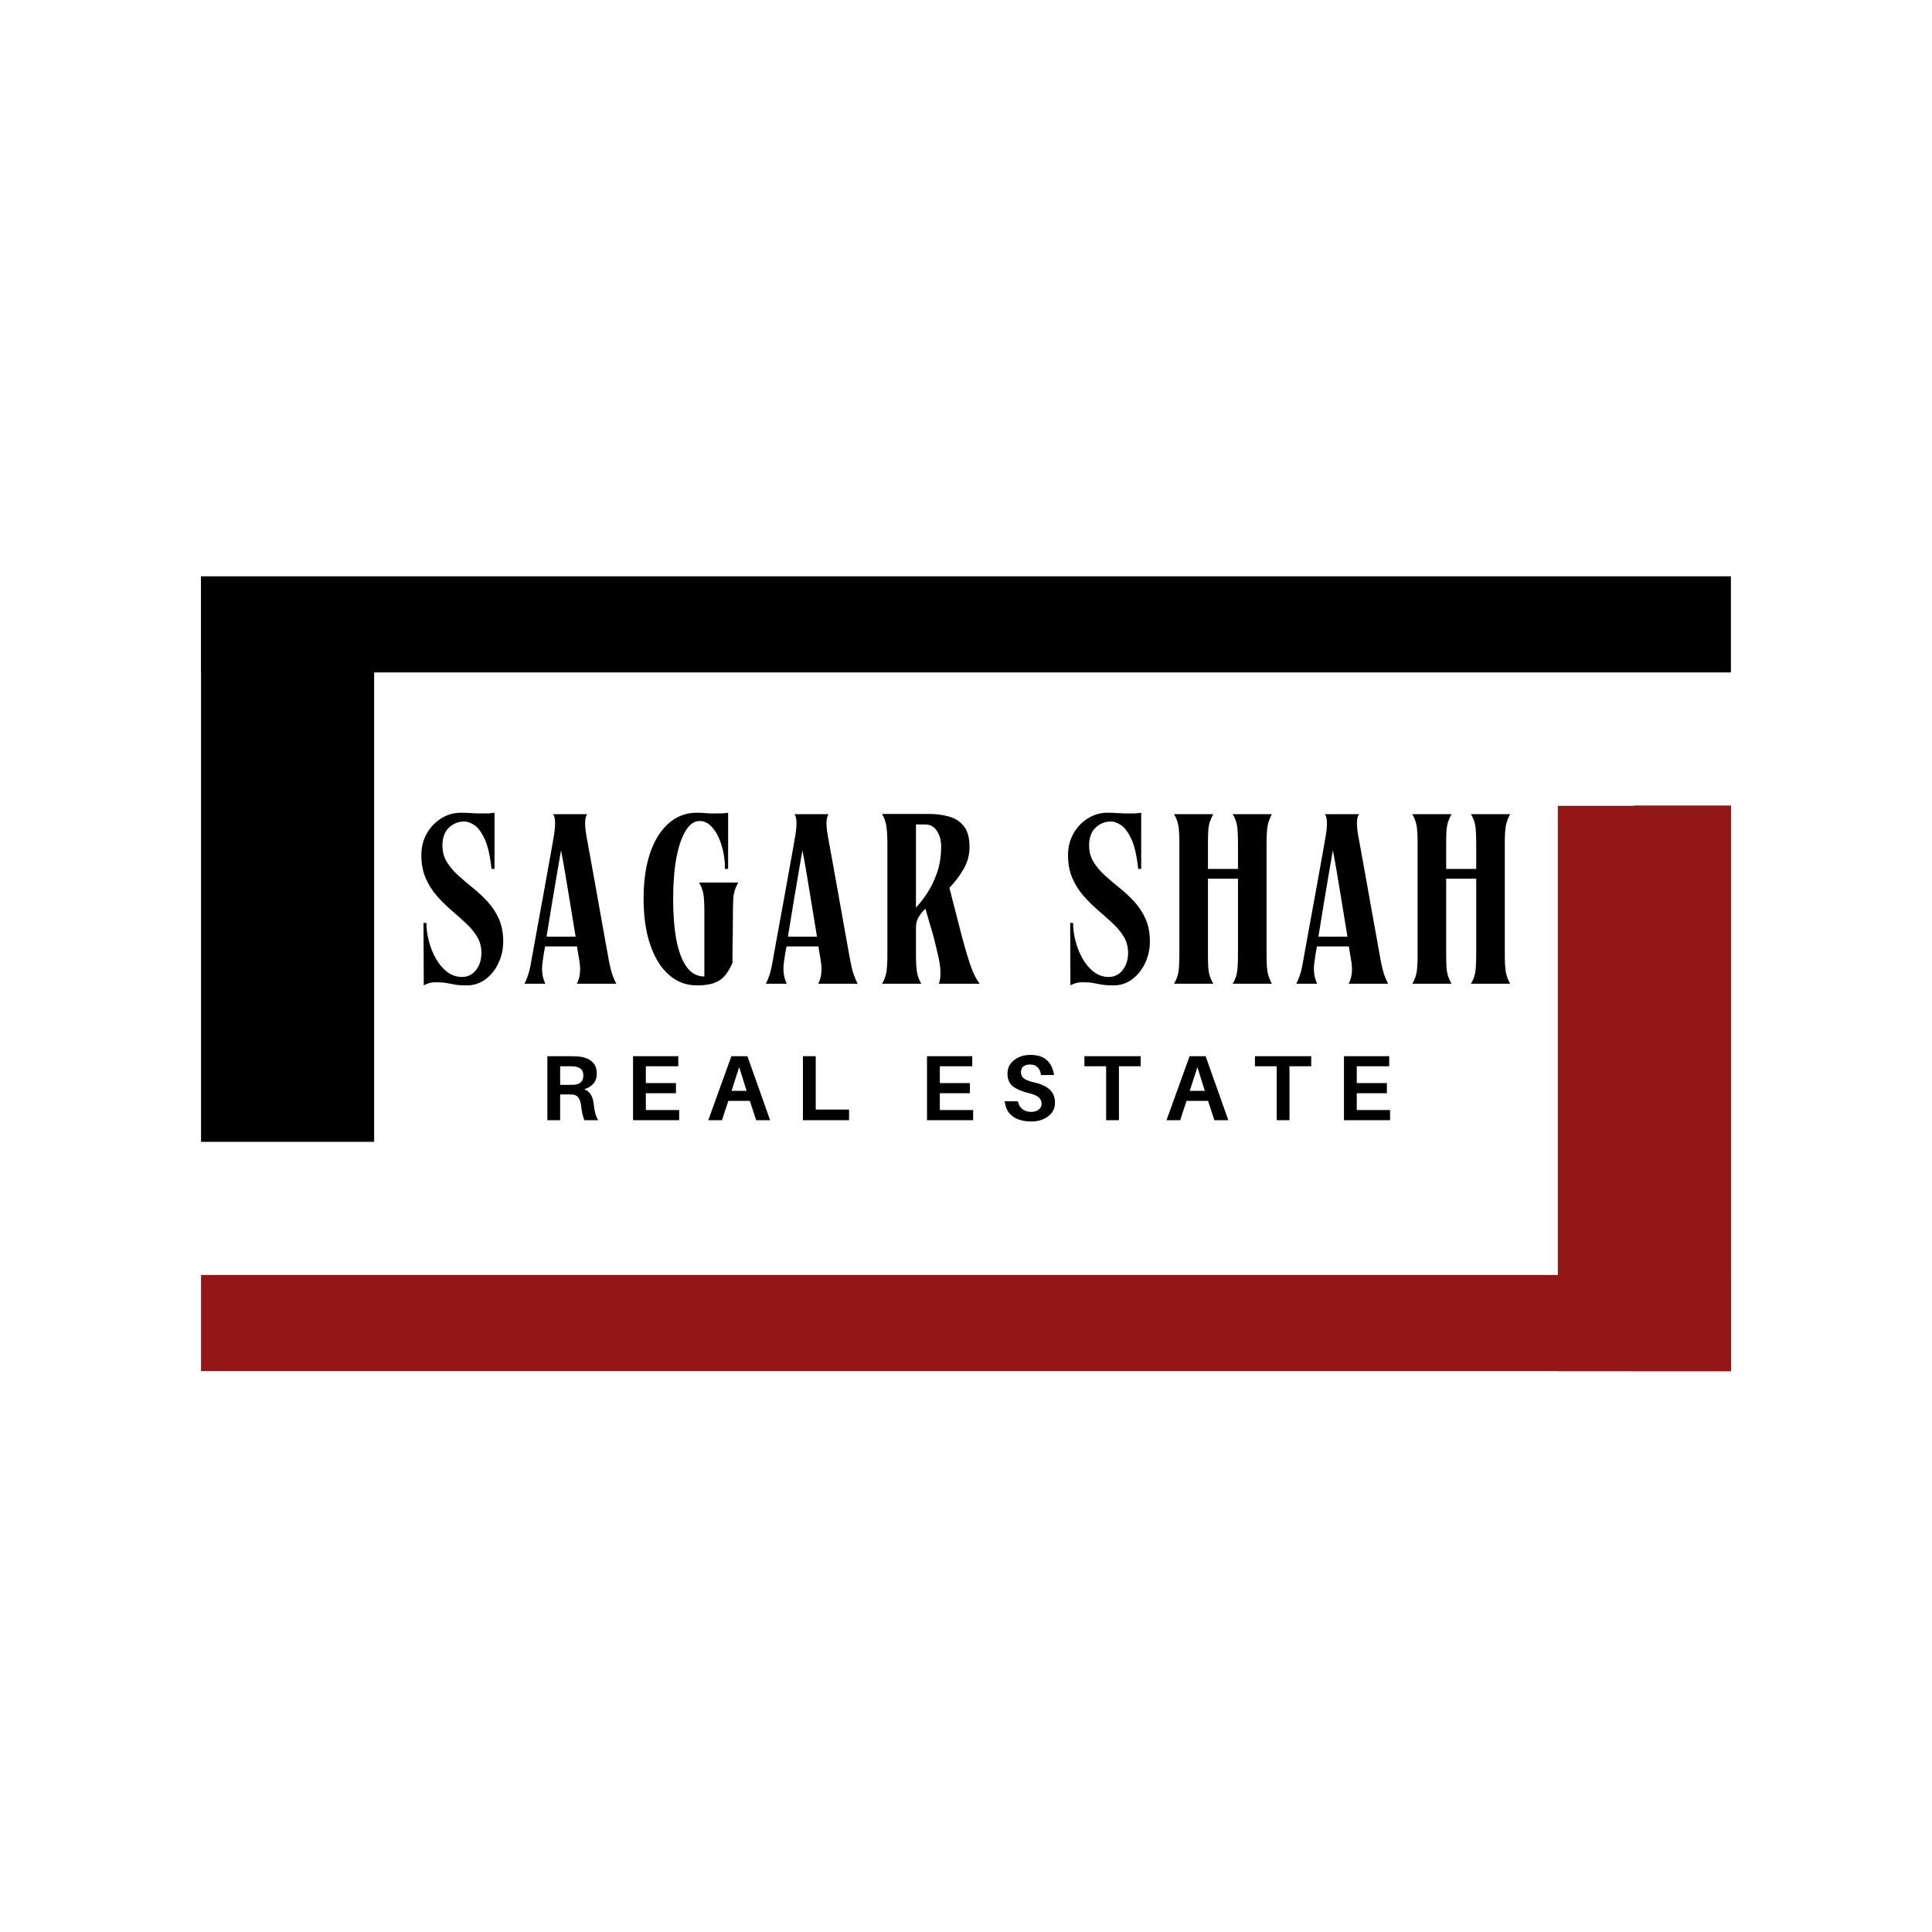
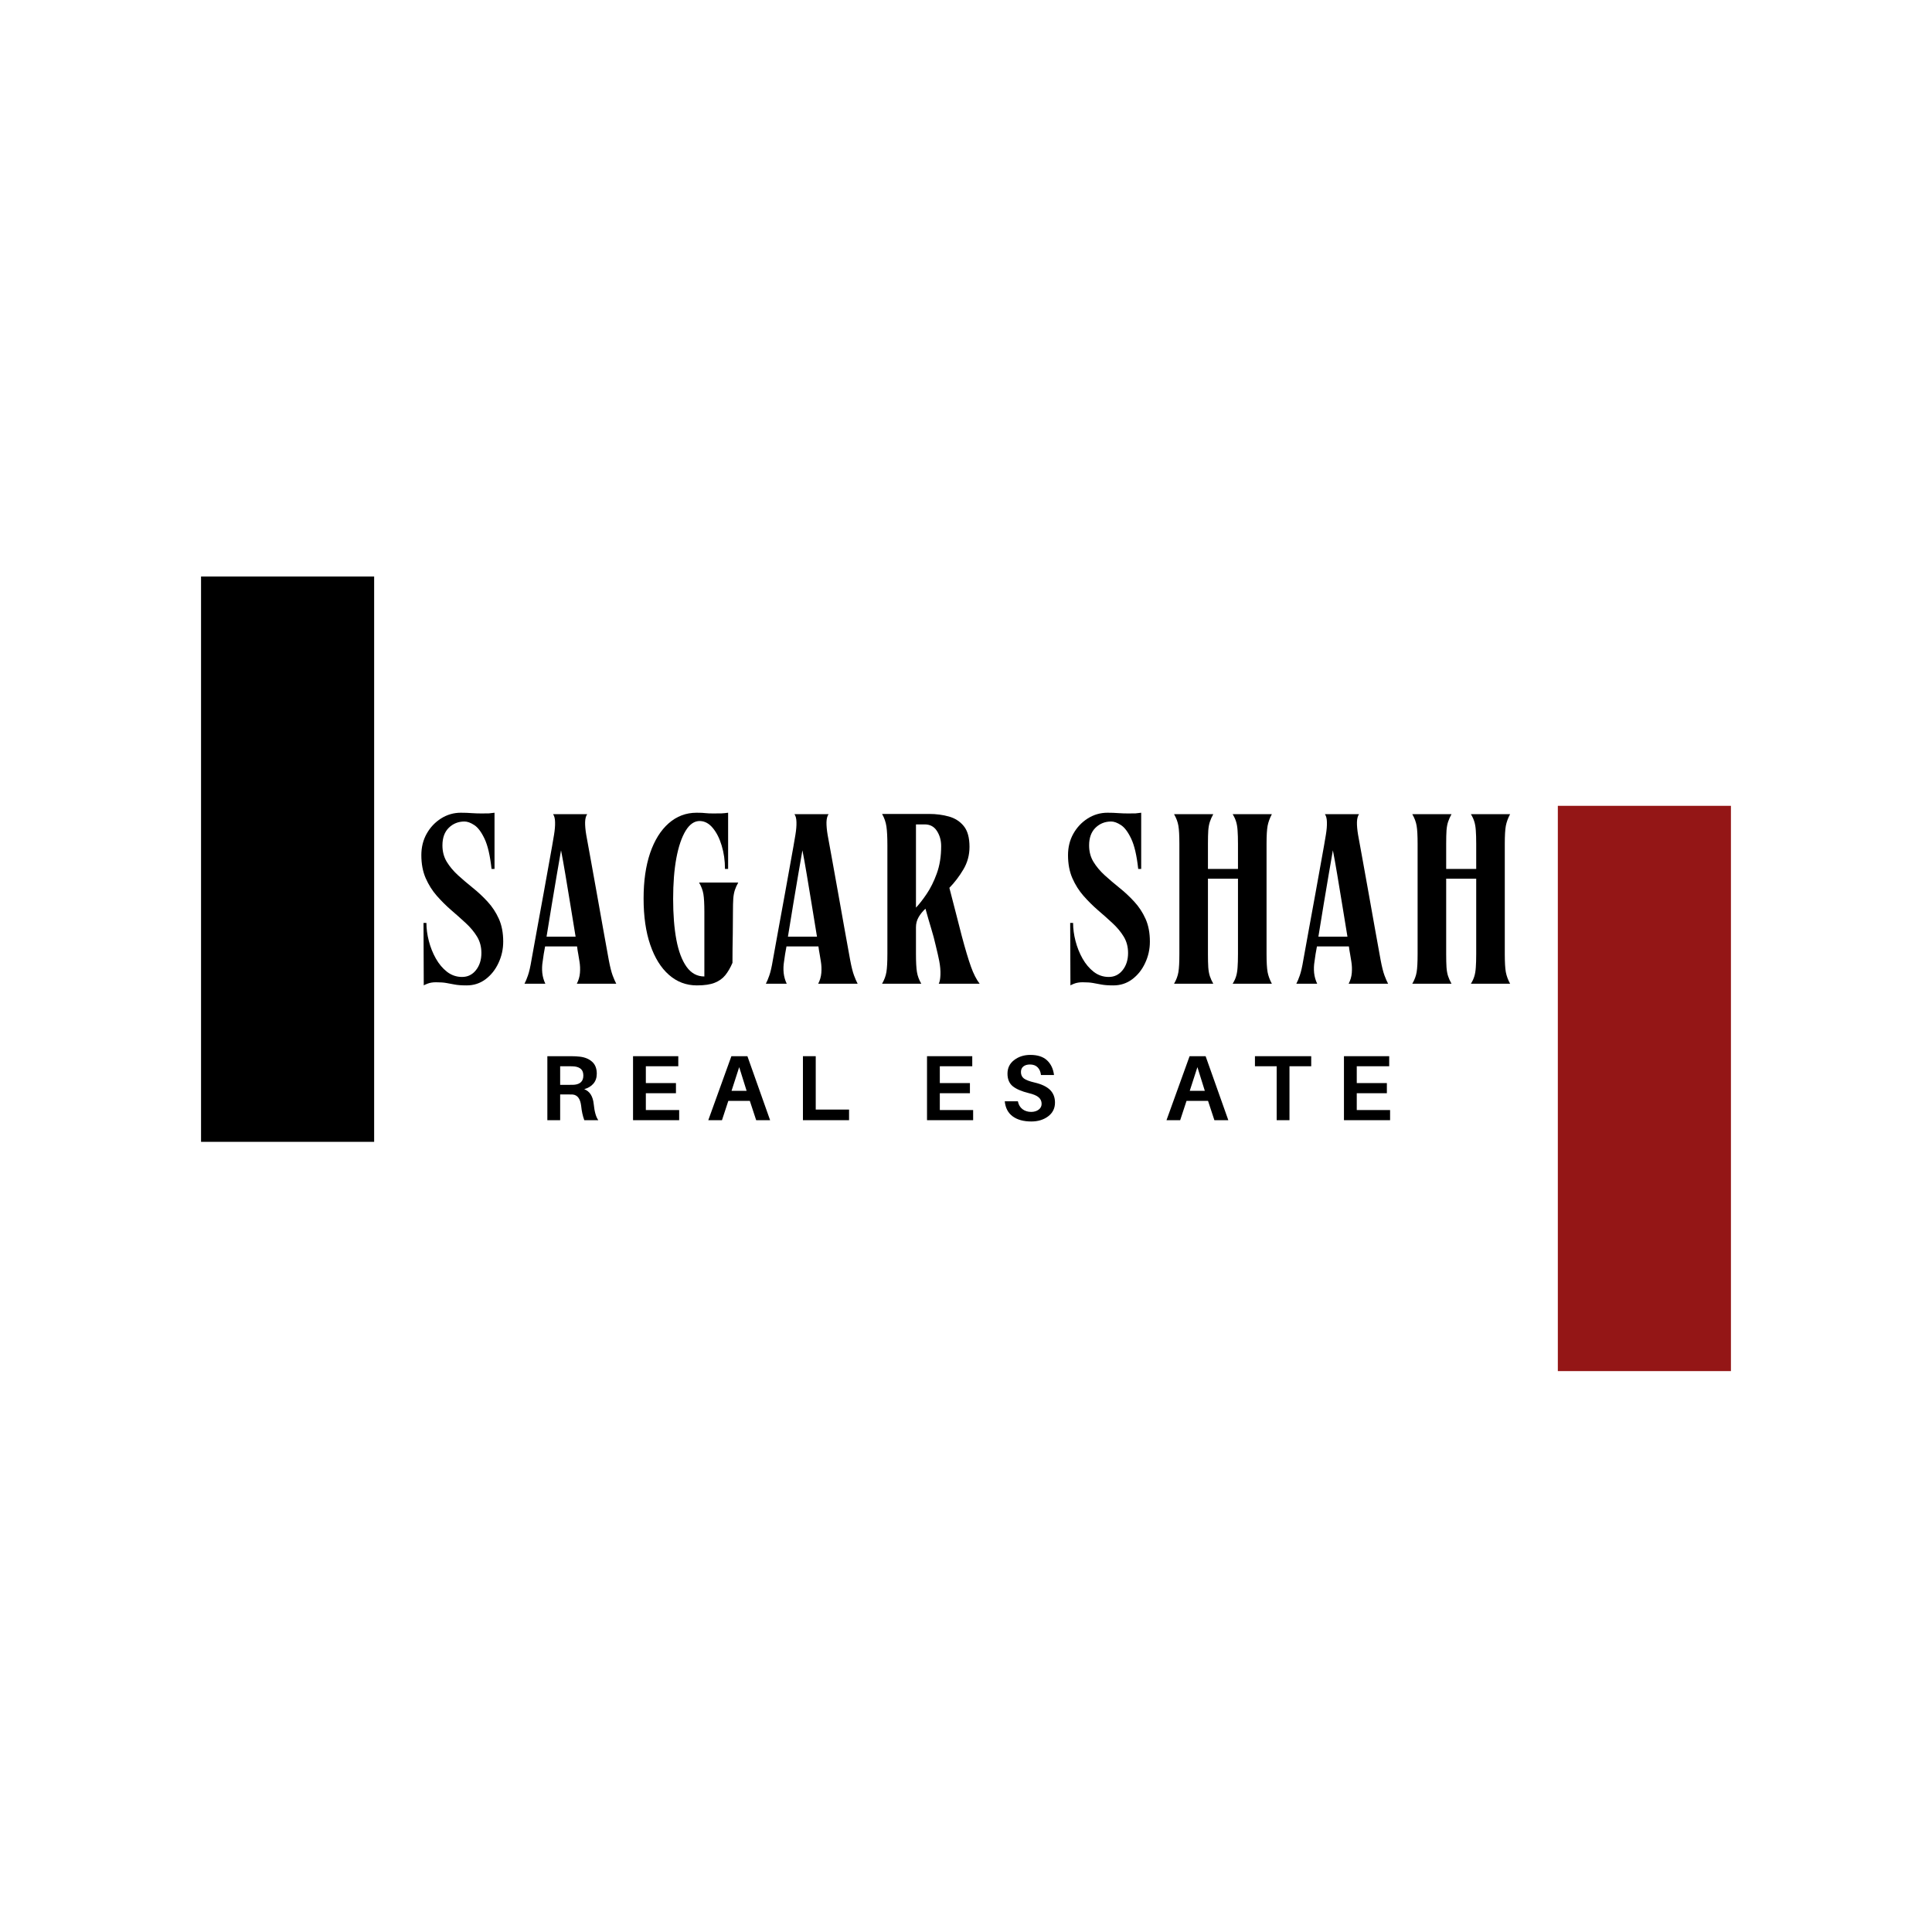
<svg xmlns="http://www.w3.org/2000/svg" width="500" zoomAndPan="magnify" viewBox="0 0 375 375" height="500" preserveAspectRatio="xMidYMid meet" version="1.0">
  <defs>
    <g />
    <clipPath id="5712e243c0">
      <path d="M 39.023 111.863 L 335.977 111.863 L 335.977 130.52 L 39.023 130.52 Z M 39.023 111.863 " clip-rule="nonzero" />
    </clipPath>
    <clipPath id="68596f2ddd">
-       <path d="M 0.023 0.863 L 296.977 0.863 L 296.977 19.52 L 0.023 19.52 Z M 0.023 0.863 " clip-rule="nonzero" />
-     </clipPath>
+       </clipPath>
    <clipPath id="e150454c28">
-       <rect x="0" width="297" y="0" height="20" />
-     </clipPath>
+       </clipPath>
    <clipPath id="4a8c20ddfc">
      <path d="M 39.023 111.863 L 72.621 111.863 L 72.621 221.625 L 39.023 221.625 Z M 39.023 111.863 " clip-rule="nonzero" />
    </clipPath>
    <clipPath id="5f46a6f1be">
      <path d="M 0.023 0.863 L 33.621 0.863 L 33.621 110.625 L 0.023 110.625 Z M 0.023 0.863 " clip-rule="nonzero" />
    </clipPath>
    <clipPath id="de17b08af8">
      <rect x="0" width="34" y="0" height="111" />
    </clipPath>
    <clipPath id="9c77598104">
      <path d="M 39.016 247.469 L 335.965 247.469 L 335.965 266.125 L 39.016 266.125 Z M 39.016 247.469 " clip-rule="nonzero" />
    </clipPath>
    <clipPath id="5104aced4f">
      <path d="M 0.016 0.469 L 296.965 0.469 L 296.965 19.125 L 0.016 19.125 Z M 0.016 0.469 " clip-rule="nonzero" />
    </clipPath>
    <clipPath id="01c32122da">
-       <rect x="0" width="297" y="0" height="20" />
-     </clipPath>
+       </clipPath>
    <clipPath id="831a2a0b49">
-       <path d="M 317.078 156.371 L 335.973 156.371 L 335.973 266.137 L 317.078 266.137 Z M 317.078 156.371 " clip-rule="nonzero" />
-     </clipPath>
+       </clipPath>
    <clipPath id="0183c984d9">
      <path d="M 0.078 0.371 L 18.973 0.371 L 18.973 110.137 L 0.078 110.137 Z M 0.078 0.371 " clip-rule="nonzero" />
    </clipPath>
    <clipPath id="8ff9cb5efc">
      <rect x="0" width="19" y="0" height="111" />
    </clipPath>
    <clipPath id="d4c540c508">
      <path d="M 302.375 156.367 L 335.973 156.367 L 335.973 266.133 L 302.375 266.133 Z M 302.375 156.367 " clip-rule="nonzero" />
    </clipPath>
    <clipPath id="cf96d080c9">
      <path d="M 0.375 0.367 L 33.973 0.367 L 33.973 110.133 L 0.375 110.133 Z M 0.375 0.367 " clip-rule="nonzero" />
    </clipPath>
    <clipPath id="a6ee769535">
      <rect x="0" width="34" y="0" height="111" />
    </clipPath>
  </defs>
  <g fill="#000000" fill-opacity="1">
    <g transform="translate(80.798, 190.938)">
      <g>
        <path d="M 12.641 -5.969 C 12.641 -7.156 12.359 -8.211 11.797 -9.141 C 11.234 -10.066 10.504 -10.941 9.609 -11.766 C 8.711 -12.598 7.77 -13.438 6.781 -14.281 C 5.801 -15.133 4.867 -16.062 3.984 -17.062 C 3.109 -18.062 2.391 -19.203 1.828 -20.484 C 1.266 -21.773 0.984 -23.266 0.984 -24.953 C 0.984 -26.492 1.328 -27.879 2.016 -29.109 C 2.711 -30.348 3.645 -31.336 4.812 -32.078 C 5.988 -32.816 7.266 -33.188 8.641 -33.188 C 9.43 -33.188 10.145 -33.16 10.781 -33.109 C 11.426 -33.066 12.047 -33.047 12.641 -33.047 C 13.328 -33.047 13.812 -33.051 14.094 -33.062 C 14.375 -33.082 14.738 -33.125 15.188 -33.188 L 15.188 -22.281 L 14.609 -22.281 C 14.328 -24.875 13.875 -26.828 13.25 -28.141 C 12.625 -29.461 11.957 -30.348 11.25 -30.797 C 10.551 -31.254 9.922 -31.484 9.359 -31.484 C 8.16 -31.484 7.145 -31.078 6.312 -30.266 C 5.488 -29.453 5.078 -28.312 5.078 -26.844 C 5.078 -25.645 5.359 -24.582 5.922 -23.656 C 6.484 -22.738 7.211 -21.867 8.109 -21.047 C 9.004 -20.234 9.957 -19.422 10.969 -18.609 C 11.988 -17.797 12.945 -16.898 13.844 -15.922 C 14.738 -14.953 15.469 -13.844 16.031 -12.594 C 16.594 -11.344 16.875 -9.867 16.875 -8.172 C 16.875 -6.703 16.566 -5.316 15.953 -4.016 C 15.348 -2.711 14.508 -1.66 13.438 -0.859 C 12.375 -0.066 11.156 0.328 9.781 0.328 C 8.801 0.328 8.02 0.27 7.438 0.156 C 6.863 0.051 6.328 -0.047 5.828 -0.141 C 5.328 -0.234 4.656 -0.281 3.812 -0.281 C 3.176 -0.281 2.625 -0.188 2.156 0 C 1.688 0.188 1.453 0.297 1.453 0.328 L 1.406 -11.797 L 1.969 -11.797 C 1.969 -10.672 2.125 -9.504 2.438 -8.297 C 2.75 -7.086 3.203 -5.953 3.797 -4.891 C 4.398 -3.828 5.129 -2.961 5.984 -2.297 C 6.848 -1.641 7.816 -1.312 8.891 -1.312 C 9.984 -1.312 10.879 -1.75 11.578 -2.625 C 12.285 -3.508 12.641 -4.625 12.641 -5.969 Z M 12.641 -5.969 " />
      </g>
    </g>
  </g>
  <g fill="#000000" fill-opacity="1">
    <g transform="translate(101.287, 190.938)">
      <g>
        <path d="M 0.516 0 C 0.734 -0.406 0.957 -0.941 1.188 -1.609 C 1.426 -2.285 1.656 -3.285 1.875 -4.609 C 2.219 -6.516 2.594 -8.586 3 -10.828 C 3.414 -13.066 3.828 -15.316 4.234 -17.578 C 4.641 -19.836 5.02 -21.953 5.375 -23.922 C 5.738 -25.898 6.031 -27.562 6.25 -28.906 C 6.406 -29.844 6.473 -30.656 6.453 -31.344 C 6.441 -32.039 6.312 -32.562 6.062 -32.906 L 12.688 -32.906 C 12.438 -32.562 12.301 -32.039 12.281 -31.344 C 12.27 -30.656 12.344 -29.844 12.5 -28.906 C 12.75 -27.562 13.051 -25.898 13.406 -23.922 C 13.77 -21.953 14.148 -19.836 14.547 -17.578 C 14.941 -15.316 15.344 -13.066 15.75 -10.828 C 16.156 -8.586 16.531 -6.516 16.875 -4.609 C 17.125 -3.285 17.375 -2.285 17.625 -1.609 C 17.875 -0.941 18.109 -0.406 18.328 0 L 10.672 0 C 11.016 -0.656 11.219 -1.352 11.281 -2.094 C 11.344 -2.832 11.312 -3.578 11.188 -4.328 C 11.125 -4.797 11.047 -5.27 10.953 -5.75 C 10.859 -6.238 10.781 -6.734 10.719 -7.234 L 4.516 -7.234 C 4.422 -6.734 4.332 -6.238 4.25 -5.75 C 4.176 -5.27 4.109 -4.797 4.047 -4.328 C 3.922 -3.578 3.895 -2.832 3.969 -2.094 C 4.051 -1.352 4.25 -0.656 4.562 0 Z M 4.797 -9.125 L 10.438 -9.125 C 10.094 -11.25 9.75 -13.352 9.406 -15.438 C 9.062 -17.52 8.738 -19.469 8.438 -21.281 C 8.133 -23.102 7.859 -24.641 7.609 -25.891 C 7.391 -24.641 7.125 -23.102 6.812 -21.281 C 6.5 -19.469 6.172 -17.52 5.828 -15.438 C 5.484 -13.352 5.141 -11.25 4.797 -9.125 Z M 4.797 -9.125 " />
      </g>
    </g>
  </g>
  <g fill="#000000" fill-opacity="1">
    <g transform="translate(123.233, 190.938)">
      <g>
        <path d="M 1.688 -16.547 C 1.688 -19.93 2.109 -22.867 2.953 -25.359 C 3.805 -27.848 5.008 -29.773 6.562 -31.141 C 8.113 -32.504 9.922 -33.188 11.984 -33.188 C 12.766 -33.188 13.344 -33.16 13.719 -33.109 C 14.094 -33.066 14.582 -33.047 15.188 -33.047 C 15.875 -33.047 16.422 -33.051 16.828 -33.062 C 17.234 -33.082 17.656 -33.125 18.094 -33.188 L 18.094 -22.281 L 17.484 -22.281 C 17.484 -23.906 17.27 -25.414 16.844 -26.812 C 16.426 -28.207 15.852 -29.344 15.125 -30.219 C 14.406 -31.094 13.578 -31.547 12.641 -31.578 C 11.578 -31.609 10.648 -30.984 9.859 -29.703 C 9.078 -28.422 8.473 -26.645 8.047 -24.375 C 7.629 -22.102 7.422 -19.461 7.422 -16.453 C 7.422 -13.441 7.629 -10.805 8.047 -8.547 C 8.473 -6.297 9.133 -4.539 10.031 -3.281 C 10.926 -2.031 12.078 -1.406 13.484 -1.406 L 13.484 -13.906 C 13.484 -15.477 13.422 -16.641 13.297 -17.391 C 13.172 -18.141 12.891 -18.891 12.453 -19.641 L 20.062 -19.641 C 19.781 -19.141 19.562 -18.656 19.406 -18.188 C 19.25 -17.719 19.145 -17.156 19.094 -16.5 C 19.051 -15.844 19.031 -14.977 19.031 -13.906 C 19.031 -12.188 19.02 -10.785 19 -9.703 C 18.988 -8.617 18.973 -7.66 18.953 -6.828 C 18.941 -6.004 18.938 -5.078 18.938 -4.047 C 18.531 -3.098 18.066 -2.301 17.547 -1.656 C 17.035 -1.02 16.352 -0.531 15.5 -0.188 C 14.656 0.156 13.5 0.328 12.031 0.328 C 9.969 0.328 8.16 -0.352 6.609 -1.719 C 5.055 -3.082 3.848 -5.023 2.984 -7.547 C 2.117 -10.066 1.688 -13.066 1.688 -16.547 Z M 1.688 -16.547 " />
      </g>
    </g>
  </g>
  <g fill="#000000" fill-opacity="1">
    <g transform="translate(148.139, 190.938)">
      <g>
        <path d="M 0.516 0 C 0.734 -0.406 0.957 -0.941 1.188 -1.609 C 1.426 -2.285 1.656 -3.285 1.875 -4.609 C 2.219 -6.516 2.594 -8.586 3 -10.828 C 3.414 -13.066 3.828 -15.316 4.234 -17.578 C 4.641 -19.836 5.02 -21.953 5.375 -23.922 C 5.738 -25.898 6.031 -27.562 6.25 -28.906 C 6.406 -29.844 6.473 -30.656 6.453 -31.344 C 6.441 -32.039 6.312 -32.562 6.062 -32.906 L 12.688 -32.906 C 12.438 -32.562 12.301 -32.039 12.281 -31.344 C 12.27 -30.656 12.344 -29.844 12.5 -28.906 C 12.75 -27.562 13.051 -25.898 13.406 -23.922 C 13.77 -21.953 14.148 -19.836 14.547 -17.578 C 14.941 -15.316 15.344 -13.066 15.75 -10.828 C 16.156 -8.586 16.531 -6.516 16.875 -4.609 C 17.125 -3.285 17.375 -2.285 17.625 -1.609 C 17.875 -0.941 18.109 -0.406 18.328 0 L 10.672 0 C 11.016 -0.656 11.219 -1.352 11.281 -2.094 C 11.344 -2.832 11.312 -3.578 11.188 -4.328 C 11.125 -4.797 11.047 -5.27 10.953 -5.75 C 10.859 -6.238 10.781 -6.734 10.719 -7.234 L 4.516 -7.234 C 4.422 -6.734 4.332 -6.238 4.25 -5.75 C 4.176 -5.27 4.109 -4.797 4.047 -4.328 C 3.922 -3.578 3.895 -2.832 3.969 -2.094 C 4.051 -1.352 4.25 -0.656 4.562 0 Z M 4.797 -9.125 L 10.438 -9.125 C 10.094 -11.25 9.75 -13.352 9.406 -15.438 C 9.062 -17.52 8.738 -19.469 8.438 -21.281 C 8.133 -23.102 7.859 -24.641 7.609 -25.891 C 7.391 -24.641 7.125 -23.102 6.812 -21.281 C 6.5 -19.469 6.172 -17.52 5.828 -15.438 C 5.484 -13.352 5.141 -11.25 4.797 -9.125 Z M 4.797 -9.125 " />
      </g>
    </g>
  </g>
  <g fill="#000000" fill-opacity="1">
    <g transform="translate(170.085, 190.938)">
      <g>
        <path d="M 1.125 0 C 1.562 -0.75 1.844 -1.508 1.969 -2.281 C 2.094 -3.051 2.156 -4.219 2.156 -5.781 L 2.156 -26.891 C 2.156 -28.453 2.094 -29.66 1.969 -30.516 C 1.844 -31.379 1.562 -32.191 1.125 -32.953 C 1.938 -32.953 2.891 -32.953 3.984 -32.953 C 5.086 -32.953 6.195 -32.953 7.312 -32.953 C 8.426 -32.953 9.406 -32.953 10.25 -32.953 C 11.625 -32.953 12.906 -32.785 14.094 -32.453 C 15.289 -32.117 16.254 -31.5 16.984 -30.594 C 17.723 -29.688 18.094 -28.344 18.094 -26.562 C 18.094 -24.957 17.691 -23.488 16.891 -22.156 C 16.098 -20.82 15.195 -19.641 14.188 -18.609 C 14.664 -16.734 15.109 -15.02 15.516 -13.469 C 15.922 -11.914 16.281 -10.516 16.594 -9.266 C 17.281 -6.691 17.875 -4.707 18.375 -3.312 C 18.875 -1.914 19.438 -0.812 20.062 0 L 12.125 0 C 12.312 -0.344 12.422 -0.922 12.453 -1.734 C 12.484 -2.555 12.406 -3.453 12.219 -4.422 C 12.156 -4.766 12.062 -5.203 11.938 -5.734 C 11.812 -6.266 11.672 -6.859 11.516 -7.516 C 11.297 -8.492 11.016 -9.547 10.672 -10.672 C 10.328 -11.797 9.953 -13.094 9.547 -14.562 C 9.004 -14.062 8.562 -13.516 8.219 -12.922 C 7.875 -12.328 7.703 -11.672 7.703 -10.953 L 7.703 -5.781 C 7.703 -4.219 7.766 -3.051 7.891 -2.281 C 8.016 -1.508 8.297 -0.75 8.734 0 Z M 9.406 -30.922 L 7.703 -30.922 L 7.703 -14.766 C 8.328 -15.422 9.016 -16.301 9.766 -17.406 C 10.523 -18.52 11.188 -19.852 11.75 -21.406 C 12.312 -22.957 12.594 -24.723 12.594 -26.703 C 12.594 -27.828 12.316 -28.812 11.766 -29.656 C 11.223 -30.5 10.438 -30.922 9.406 -30.922 Z M 9.406 -30.922 " />
      </g>
    </g>
  </g>
  <g fill="#000000" fill-opacity="1">
    <g transform="translate(193.769, 190.938)">
      <g />
    </g>
  </g>
  <g fill="#000000" fill-opacity="1">
    <g transform="translate(206.317, 190.938)">
      <g>
        <path d="M 12.641 -5.969 C 12.641 -7.156 12.359 -8.211 11.797 -9.141 C 11.234 -10.066 10.504 -10.941 9.609 -11.766 C 8.711 -12.598 7.77 -13.438 6.781 -14.281 C 5.801 -15.133 4.867 -16.062 3.984 -17.062 C 3.109 -18.062 2.391 -19.203 1.828 -20.484 C 1.266 -21.773 0.984 -23.266 0.984 -24.953 C 0.984 -26.492 1.328 -27.879 2.016 -29.109 C 2.711 -30.348 3.645 -31.336 4.812 -32.078 C 5.988 -32.816 7.266 -33.188 8.641 -33.188 C 9.43 -33.188 10.145 -33.16 10.781 -33.109 C 11.426 -33.066 12.047 -33.047 12.641 -33.047 C 13.328 -33.047 13.812 -33.051 14.094 -33.062 C 14.375 -33.082 14.738 -33.125 15.188 -33.188 L 15.188 -22.281 L 14.609 -22.281 C 14.328 -24.875 13.875 -26.828 13.25 -28.141 C 12.625 -29.461 11.957 -30.348 11.25 -30.797 C 10.551 -31.254 9.922 -31.484 9.359 -31.484 C 8.16 -31.484 7.145 -31.078 6.312 -30.266 C 5.488 -29.453 5.078 -28.312 5.078 -26.844 C 5.078 -25.645 5.359 -24.582 5.922 -23.656 C 6.484 -22.738 7.211 -21.867 8.109 -21.047 C 9.004 -20.234 9.957 -19.422 10.969 -18.609 C 11.988 -17.797 12.945 -16.898 13.844 -15.922 C 14.738 -14.953 15.469 -13.844 16.031 -12.594 C 16.594 -11.344 16.875 -9.867 16.875 -8.172 C 16.875 -6.703 16.566 -5.316 15.953 -4.016 C 15.348 -2.711 14.508 -1.66 13.438 -0.859 C 12.375 -0.066 11.156 0.328 9.781 0.328 C 8.801 0.328 8.02 0.27 7.438 0.156 C 6.863 0.051 6.328 -0.047 5.828 -0.141 C 5.328 -0.234 4.656 -0.281 3.812 -0.281 C 3.176 -0.281 2.625 -0.188 2.156 0 C 1.688 0.188 1.453 0.297 1.453 0.328 L 1.406 -11.797 L 1.969 -11.797 C 1.969 -10.672 2.125 -9.504 2.438 -8.297 C 2.75 -7.086 3.203 -5.953 3.797 -4.891 C 4.398 -3.828 5.129 -2.961 5.984 -2.297 C 6.848 -1.641 7.816 -1.312 8.891 -1.312 C 9.984 -1.312 10.879 -1.75 11.578 -2.625 C 12.285 -3.508 12.641 -4.625 12.641 -5.969 Z M 12.641 -5.969 " />
      </g>
    </g>
  </g>
  <g fill="#000000" fill-opacity="1">
    <g transform="translate(226.806, 190.938)">
      <g>
        <path d="M 1.078 -32.906 L 8.688 -32.906 C 8.406 -32.395 8.188 -31.906 8.031 -31.438 C 7.875 -30.969 7.77 -30.406 7.719 -29.75 C 7.676 -29.094 7.656 -28.234 7.656 -27.172 L 7.656 -22.281 L 13.484 -22.281 L 13.484 -27.172 C 13.484 -28.234 13.457 -29.094 13.406 -29.75 C 13.363 -30.406 13.27 -30.969 13.125 -31.438 C 12.988 -31.906 12.766 -32.395 12.453 -32.906 L 20.062 -32.906 C 19.656 -32.145 19.379 -31.391 19.234 -30.641 C 19.098 -29.891 19.031 -28.734 19.031 -27.172 L 19.031 -5.734 C 19.031 -4.172 19.098 -3.008 19.234 -2.25 C 19.379 -1.5 19.656 -0.75 20.062 0 L 12.453 0 C 12.766 -0.5 12.988 -0.984 13.125 -1.453 C 13.27 -1.922 13.363 -2.492 13.406 -3.172 C 13.457 -3.848 13.484 -4.703 13.484 -5.734 L 13.484 -20.391 L 7.656 -20.391 L 7.656 -5.734 C 7.656 -4.703 7.676 -3.848 7.719 -3.172 C 7.77 -2.492 7.875 -1.922 8.031 -1.453 C 8.188 -0.984 8.406 -0.5 8.688 0 L 1.078 0 C 1.516 -0.75 1.797 -1.5 1.922 -2.25 C 2.047 -3.008 2.109 -4.172 2.109 -5.734 L 2.109 -27.172 C 2.109 -28.734 2.047 -29.891 1.922 -30.641 C 1.797 -31.391 1.516 -32.145 1.078 -32.906 Z M 1.078 -32.906 " />
      </g>
    </g>
  </g>
  <g fill="#000000" fill-opacity="1">
    <g transform="translate(251.101, 190.938)">
      <g>
        <path d="M 0.516 0 C 0.734 -0.406 0.957 -0.941 1.188 -1.609 C 1.426 -2.285 1.656 -3.285 1.875 -4.609 C 2.219 -6.516 2.594 -8.586 3 -10.828 C 3.414 -13.066 3.828 -15.316 4.234 -17.578 C 4.641 -19.836 5.02 -21.953 5.375 -23.922 C 5.738 -25.898 6.031 -27.562 6.25 -28.906 C 6.406 -29.844 6.473 -30.656 6.453 -31.344 C 6.441 -32.039 6.312 -32.562 6.062 -32.906 L 12.688 -32.906 C 12.438 -32.562 12.301 -32.039 12.281 -31.344 C 12.27 -30.656 12.344 -29.844 12.5 -28.906 C 12.75 -27.562 13.051 -25.898 13.406 -23.922 C 13.77 -21.953 14.148 -19.836 14.547 -17.578 C 14.941 -15.316 15.344 -13.066 15.75 -10.828 C 16.156 -8.586 16.531 -6.516 16.875 -4.609 C 17.125 -3.285 17.375 -2.285 17.625 -1.609 C 17.875 -0.941 18.109 -0.406 18.328 0 L 10.672 0 C 11.016 -0.656 11.219 -1.352 11.281 -2.094 C 11.344 -2.832 11.312 -3.578 11.188 -4.328 C 11.125 -4.797 11.047 -5.27 10.953 -5.75 C 10.859 -6.238 10.781 -6.734 10.719 -7.234 L 4.516 -7.234 C 4.422 -6.734 4.332 -6.238 4.25 -5.75 C 4.176 -5.27 4.109 -4.797 4.047 -4.328 C 3.922 -3.578 3.895 -2.832 3.969 -2.094 C 4.051 -1.352 4.25 -0.656 4.562 0 Z M 4.797 -9.125 L 10.438 -9.125 C 10.094 -11.25 9.75 -13.352 9.406 -15.438 C 9.062 -17.52 8.738 -19.469 8.438 -21.281 C 8.133 -23.102 7.859 -24.641 7.609 -25.891 C 7.391 -24.641 7.125 -23.102 6.812 -21.281 C 6.5 -19.469 6.172 -17.52 5.828 -15.438 C 5.484 -13.352 5.141 -11.25 4.797 -9.125 Z M 4.797 -9.125 " />
      </g>
    </g>
  </g>
  <g fill="#000000" fill-opacity="1">
    <g transform="translate(273.047, 190.938)">
      <g>
        <path d="M 1.078 -32.906 L 8.688 -32.906 C 8.406 -32.395 8.188 -31.906 8.031 -31.438 C 7.875 -30.969 7.77 -30.406 7.719 -29.75 C 7.676 -29.094 7.656 -28.234 7.656 -27.172 L 7.656 -22.281 L 13.484 -22.281 L 13.484 -27.172 C 13.484 -28.234 13.457 -29.094 13.406 -29.75 C 13.363 -30.406 13.27 -30.969 13.125 -31.438 C 12.988 -31.906 12.766 -32.395 12.453 -32.906 L 20.062 -32.906 C 19.656 -32.145 19.379 -31.391 19.234 -30.641 C 19.098 -29.891 19.031 -28.734 19.031 -27.172 L 19.031 -5.734 C 19.031 -4.172 19.098 -3.008 19.234 -2.25 C 19.379 -1.5 19.656 -0.75 20.062 0 L 12.453 0 C 12.766 -0.5 12.988 -0.984 13.125 -1.453 C 13.27 -1.922 13.363 -2.492 13.406 -3.172 C 13.457 -3.848 13.484 -4.703 13.484 -5.734 L 13.484 -20.391 L 7.656 -20.391 L 7.656 -5.734 C 7.656 -4.703 7.676 -3.848 7.719 -3.172 C 7.77 -2.492 7.875 -1.922 8.031 -1.453 C 8.188 -0.984 8.406 -0.5 8.688 0 L 1.078 0 C 1.516 -0.75 1.797 -1.5 1.922 -2.25 C 2.047 -3.008 2.109 -4.172 2.109 -5.734 L 2.109 -27.172 C 2.109 -28.734 2.047 -29.891 1.922 -30.641 C 1.797 -31.391 1.516 -32.145 1.078 -32.906 Z M 1.078 -32.906 " />
      </g>
    </g>
  </g>
  <g fill="#000000" fill-opacity="1">
    <g transform="translate(104.632, 217.428)">
      <g>
        <path d="M 10.609 -3.125 C 10.754 -1.656 11.051 -0.613 11.5 0 L 8.781 0 C 8.477 -0.82 8.273 -1.742 8.172 -2.766 C 8.004 -4.172 7.445 -4.91 6.5 -4.984 C 6.27 -4.992 5.945 -5 5.531 -5 L 4.094 -5 L 4.094 0 L 1.609 0 L 1.609 -12.422 L 6.141 -12.422 C 6.816 -12.422 7.414 -12.391 7.938 -12.328 C 8.914 -12.211 9.703 -11.883 10.297 -11.344 C 10.898 -10.812 11.203 -10.039 11.203 -9.031 C 11.203 -8.25 10.984 -7.602 10.547 -7.094 C 10.117 -6.594 9.523 -6.234 8.766 -6.016 C 9.836 -5.609 10.453 -4.645 10.609 -3.125 Z M 4.094 -6.859 L 5.797 -6.859 C 6.285 -6.859 6.617 -6.863 6.797 -6.875 C 7.992 -6.977 8.594 -7.57 8.594 -8.656 C 8.594 -9.219 8.445 -9.633 8.156 -9.906 C 7.875 -10.176 7.473 -10.348 6.953 -10.422 C 6.66 -10.453 6.312 -10.469 5.906 -10.469 L 4.094 -10.469 Z M 4.094 -6.859 " />
      </g>
    </g>
  </g>
  <g fill="#000000" fill-opacity="1">
    <g transform="translate(121.264, 217.428)">
      <g>
        <path d="M 10.562 -1.969 L 10.562 0 L 1.609 0 L 1.609 -12.422 L 10.391 -12.422 L 10.391 -10.469 L 4.094 -10.469 L 4.094 -7.203 L 9.938 -7.203 L 9.938 -5.234 L 4.094 -5.234 L 4.094 -1.969 Z M 10.562 -1.969 " />
      </g>
    </g>
  </g>
  <g fill="#000000" fill-opacity="1">
    <g transform="translate(137.212, 217.428)">
      <g>
        <path d="M 8.328 -3.75 L 4.156 -3.75 L 2.922 0 L 0.266 0 L 4.75 -12.422 L 7.859 -12.422 L 12.266 0 L 9.562 0 Z M 6.266 -10.297 L 4.781 -5.703 L 7.703 -5.703 Z M 6.266 -10.297 " />
      </g>
    </g>
  </g>
  <g fill="#000000" fill-opacity="1">
    <g transform="translate(154.24, 217.428)">
      <g>
        <path d="M 10.562 -2.062 L 10.562 0 L 1.609 0 L 1.609 -12.422 L 4.094 -12.422 L 4.094 -2.062 Z M 10.562 -2.062 " />
      </g>
    </g>
  </g>
  <g fill="#000000" fill-opacity="1">
    <g transform="translate(169.972, 217.428)">
      <g />
    </g>
  </g>
  <g fill="#000000" fill-opacity="1">
    <g transform="translate(178.324, 217.428)">
      <g>
        <path d="M 10.562 -1.969 L 10.562 0 L 1.609 0 L 1.609 -12.422 L 10.391 -12.422 L 10.391 -10.469 L 4.094 -10.469 L 4.094 -7.203 L 9.938 -7.203 L 9.938 -5.234 L 4.094 -5.234 L 4.094 -1.969 Z M 10.562 -1.969 " />
      </g>
    </g>
  </g>
  <g fill="#000000" fill-opacity="1">
    <g transform="translate(194.272, 217.428)">
      <g>
        <path d="M 5.719 -12.672 C 7.133 -12.672 8.219 -12.316 8.969 -11.609 C 9.719 -10.898 10.164 -9.953 10.312 -8.766 L 7.781 -8.766 C 7.707 -9.41 7.488 -9.91 7.125 -10.266 C 6.77 -10.629 6.273 -10.812 5.641 -10.812 C 5.117 -10.812 4.695 -10.688 4.375 -10.438 C 4.051 -10.188 3.891 -9.82 3.891 -9.344 C 3.891 -8.812 4.082 -8.395 4.469 -8.094 C 4.863 -7.801 5.551 -7.539 6.531 -7.312 C 7.883 -7 8.883 -6.523 9.531 -5.891 C 10.176 -5.254 10.5 -4.43 10.5 -3.422 C 10.5 -2.297 10.051 -1.398 9.156 -0.734 C 8.27 -0.078 7.188 0.25 5.906 0.25 C 4.395 0.25 3.188 -0.082 2.281 -0.75 C 1.383 -1.414 0.875 -2.391 0.75 -3.672 L 3.297 -3.672 C 3.422 -3.016 3.719 -2.504 4.188 -2.141 C 4.656 -1.785 5.219 -1.609 5.875 -1.609 C 6.445 -1.609 6.926 -1.75 7.312 -2.031 C 7.707 -2.32 7.906 -2.703 7.906 -3.172 C 7.906 -3.691 7.711 -4.113 7.328 -4.438 C 6.953 -4.77 6.316 -5.039 5.422 -5.25 C 4.023 -5.594 2.984 -6.039 2.297 -6.594 C 1.617 -7.156 1.281 -7.969 1.281 -9.031 C 1.281 -10.133 1.711 -11.016 2.578 -11.672 C 3.441 -12.336 4.488 -12.672 5.719 -12.672 Z M 5.719 -12.672 " />
      </g>
    </g>
  </g>
  <g fill="#000000" fill-opacity="1">
    <g transform="translate(210.076, 217.428)">
      <g>
-         <path d="M 11.328 -10.469 L 7.109 -10.469 L 7.109 0 L 4.625 0 L 4.625 -10.469 L 0.406 -10.469 L 0.406 -12.422 L 11.328 -12.422 Z M 11.328 -10.469 " />
-       </g>
+         </g>
    </g>
  </g>
  <g fill="#000000" fill-opacity="1">
    <g transform="translate(226.15, 217.428)">
      <g>
        <path d="M 8.328 -3.75 L 4.156 -3.75 L 2.922 0 L 0.266 0 L 4.75 -12.422 L 7.859 -12.422 L 12.266 0 L 9.562 0 Z M 6.266 -10.297 L 4.781 -5.703 L 7.703 -5.703 Z M 6.266 -10.297 " />
      </g>
    </g>
  </g>
  <g fill="#000000" fill-opacity="1">
    <g transform="translate(243.178, 217.428)">
      <g>
        <path d="M 11.328 -10.469 L 7.109 -10.469 L 7.109 0 L 4.625 0 L 4.625 -10.469 L 0.406 -10.469 L 0.406 -12.422 L 11.328 -12.422 Z M 11.328 -10.469 " />
      </g>
    </g>
  </g>
  <g fill="#000000" fill-opacity="1">
    <g transform="translate(259.252, 217.428)">
      <g>
        <path d="M 10.562 -1.969 L 10.562 0 L 1.609 0 L 1.609 -12.422 L 10.391 -12.422 L 10.391 -10.469 L 4.094 -10.469 L 4.094 -7.203 L 9.938 -7.203 L 9.938 -5.234 L 4.094 -5.234 L 4.094 -1.969 Z M 10.562 -1.969 " />
      </g>
    </g>
  </g>
  <g clip-path="url(#5712e243c0)">
    <g transform="matrix(1, 0, 0, 1, 39, 111)">
      <g clip-path="url(#e150454c28)">
        <g clip-path="url(#68596f2ddd)">
          <path fill="#000000" d="M 0.023 0.863 L 296.969 0.863 L 296.969 19.52 L 0.023 19.52 Z M 0.023 0.863 " fill-opacity="1" fill-rule="nonzero" />
        </g>
      </g>
    </g>
  </g>
  <g clip-path="url(#4a8c20ddfc)">
    <g transform="matrix(1, 0, 0, 1, 39, 111)">
      <g clip-path="url(#de17b08af8)">
        <g clip-path="url(#5f46a6f1be)">
          <path fill="#000000" d="M 0.023 110.625 L 0.023 0.902 L 33.621 0.902 L 33.621 110.625 Z M 0.023 110.625 " fill-opacity="1" fill-rule="nonzero" />
        </g>
      </g>
    </g>
  </g>
  <g clip-path="url(#9c77598104)">
    <g transform="matrix(1, 0, 0, 1, 39, 247)">
      <g clip-path="url(#01c32122da)">
        <g clip-path="url(#5104aced4f)">
          <path fill="#941616" d="M 296.965 19.125 L 0.023 19.125 L 0.023 0.469 L 296.965 0.469 Z M 296.965 19.125 " fill-opacity="1" fill-rule="nonzero" />
        </g>
      </g>
    </g>
  </g>
  <g clip-path="url(#831a2a0b49)">
    <g transform="matrix(1, 0, 0, 1, 317, 156)">
      <g clip-path="url(#8ff9cb5efc)">
        <g clip-path="url(#0183c984d9)">
          <path fill="#941616" d="M 18.973 0.371 L 18.973 110.117 L 0.078 110.117 L 0.078 0.371 Z M 18.973 0.371 " fill-opacity="1" fill-rule="nonzero" />
        </g>
      </g>
    </g>
  </g>
  <g clip-path="url(#d4c540c508)">
    <g transform="matrix(1, 0, 0, 1, 302, 156)">
      <g clip-path="url(#a6ee769535)">
        <g clip-path="url(#cf96d080c9)">
          <path fill="#941616" d="M 0.375 110.133 L 0.375 0.406 L 33.973 0.406 L 33.973 110.133 Z M 0.375 110.133 " fill-opacity="1" fill-rule="nonzero" />
        </g>
      </g>
    </g>
  </g>
</svg>